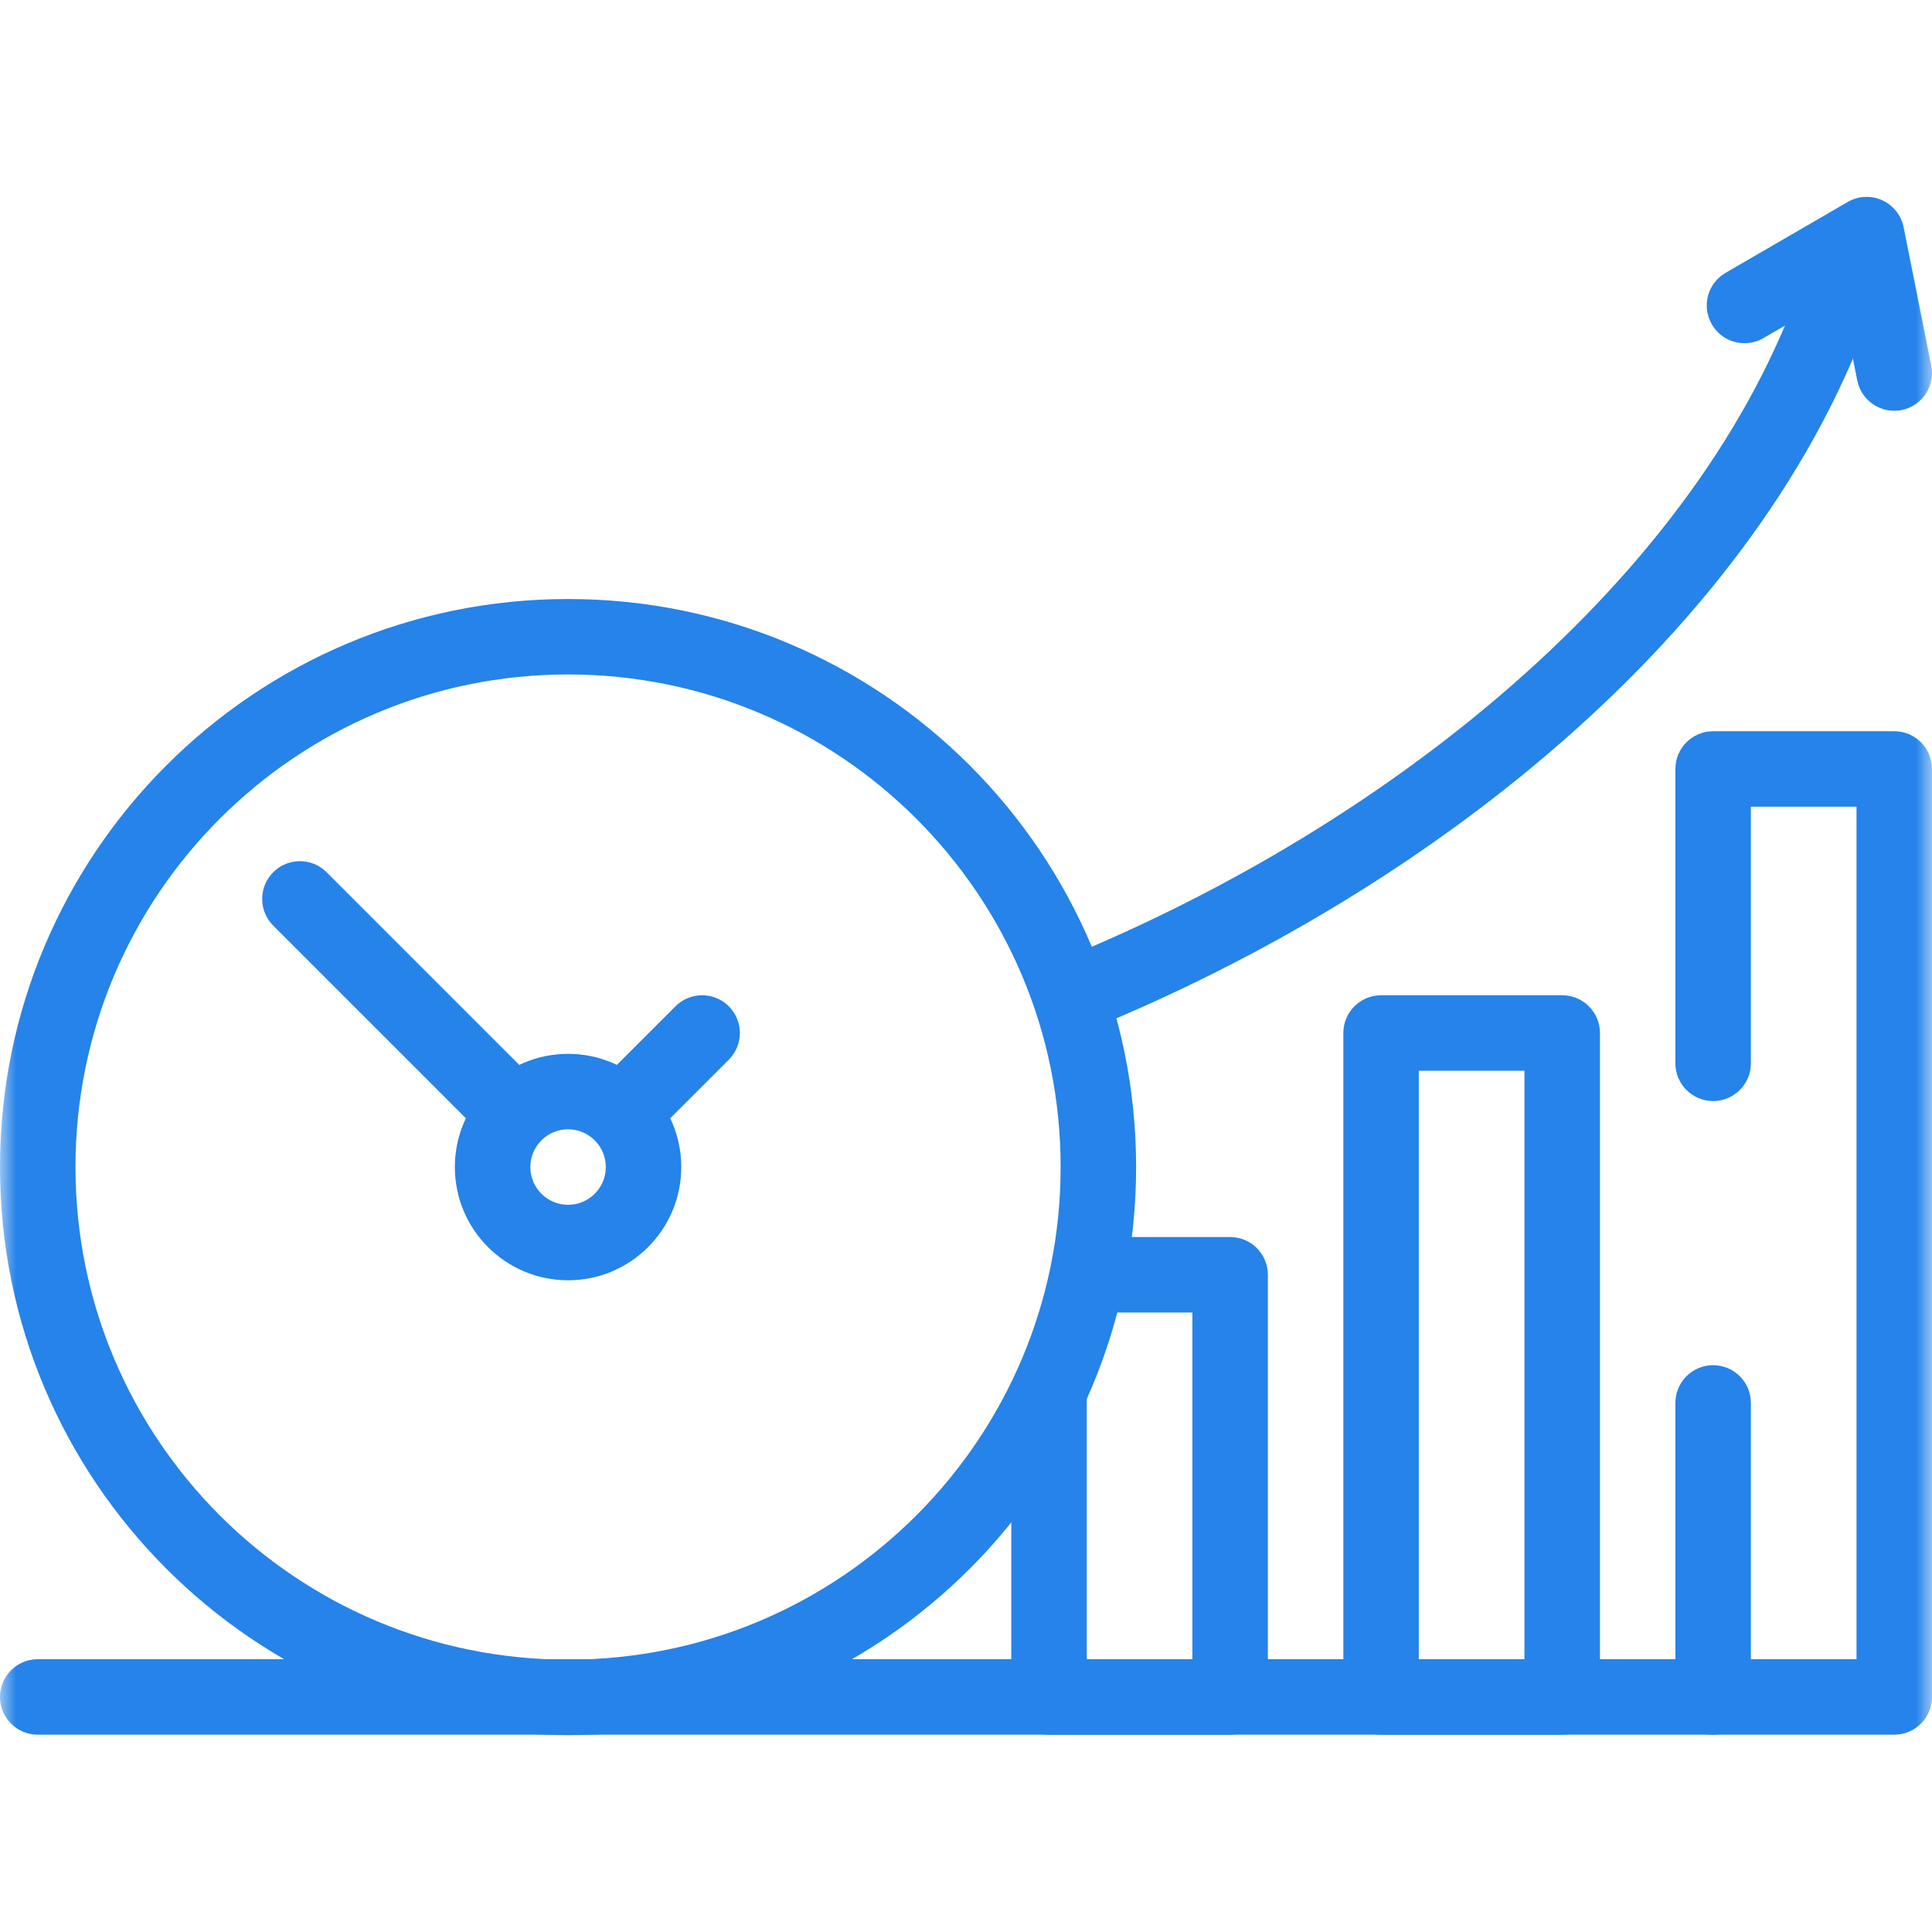
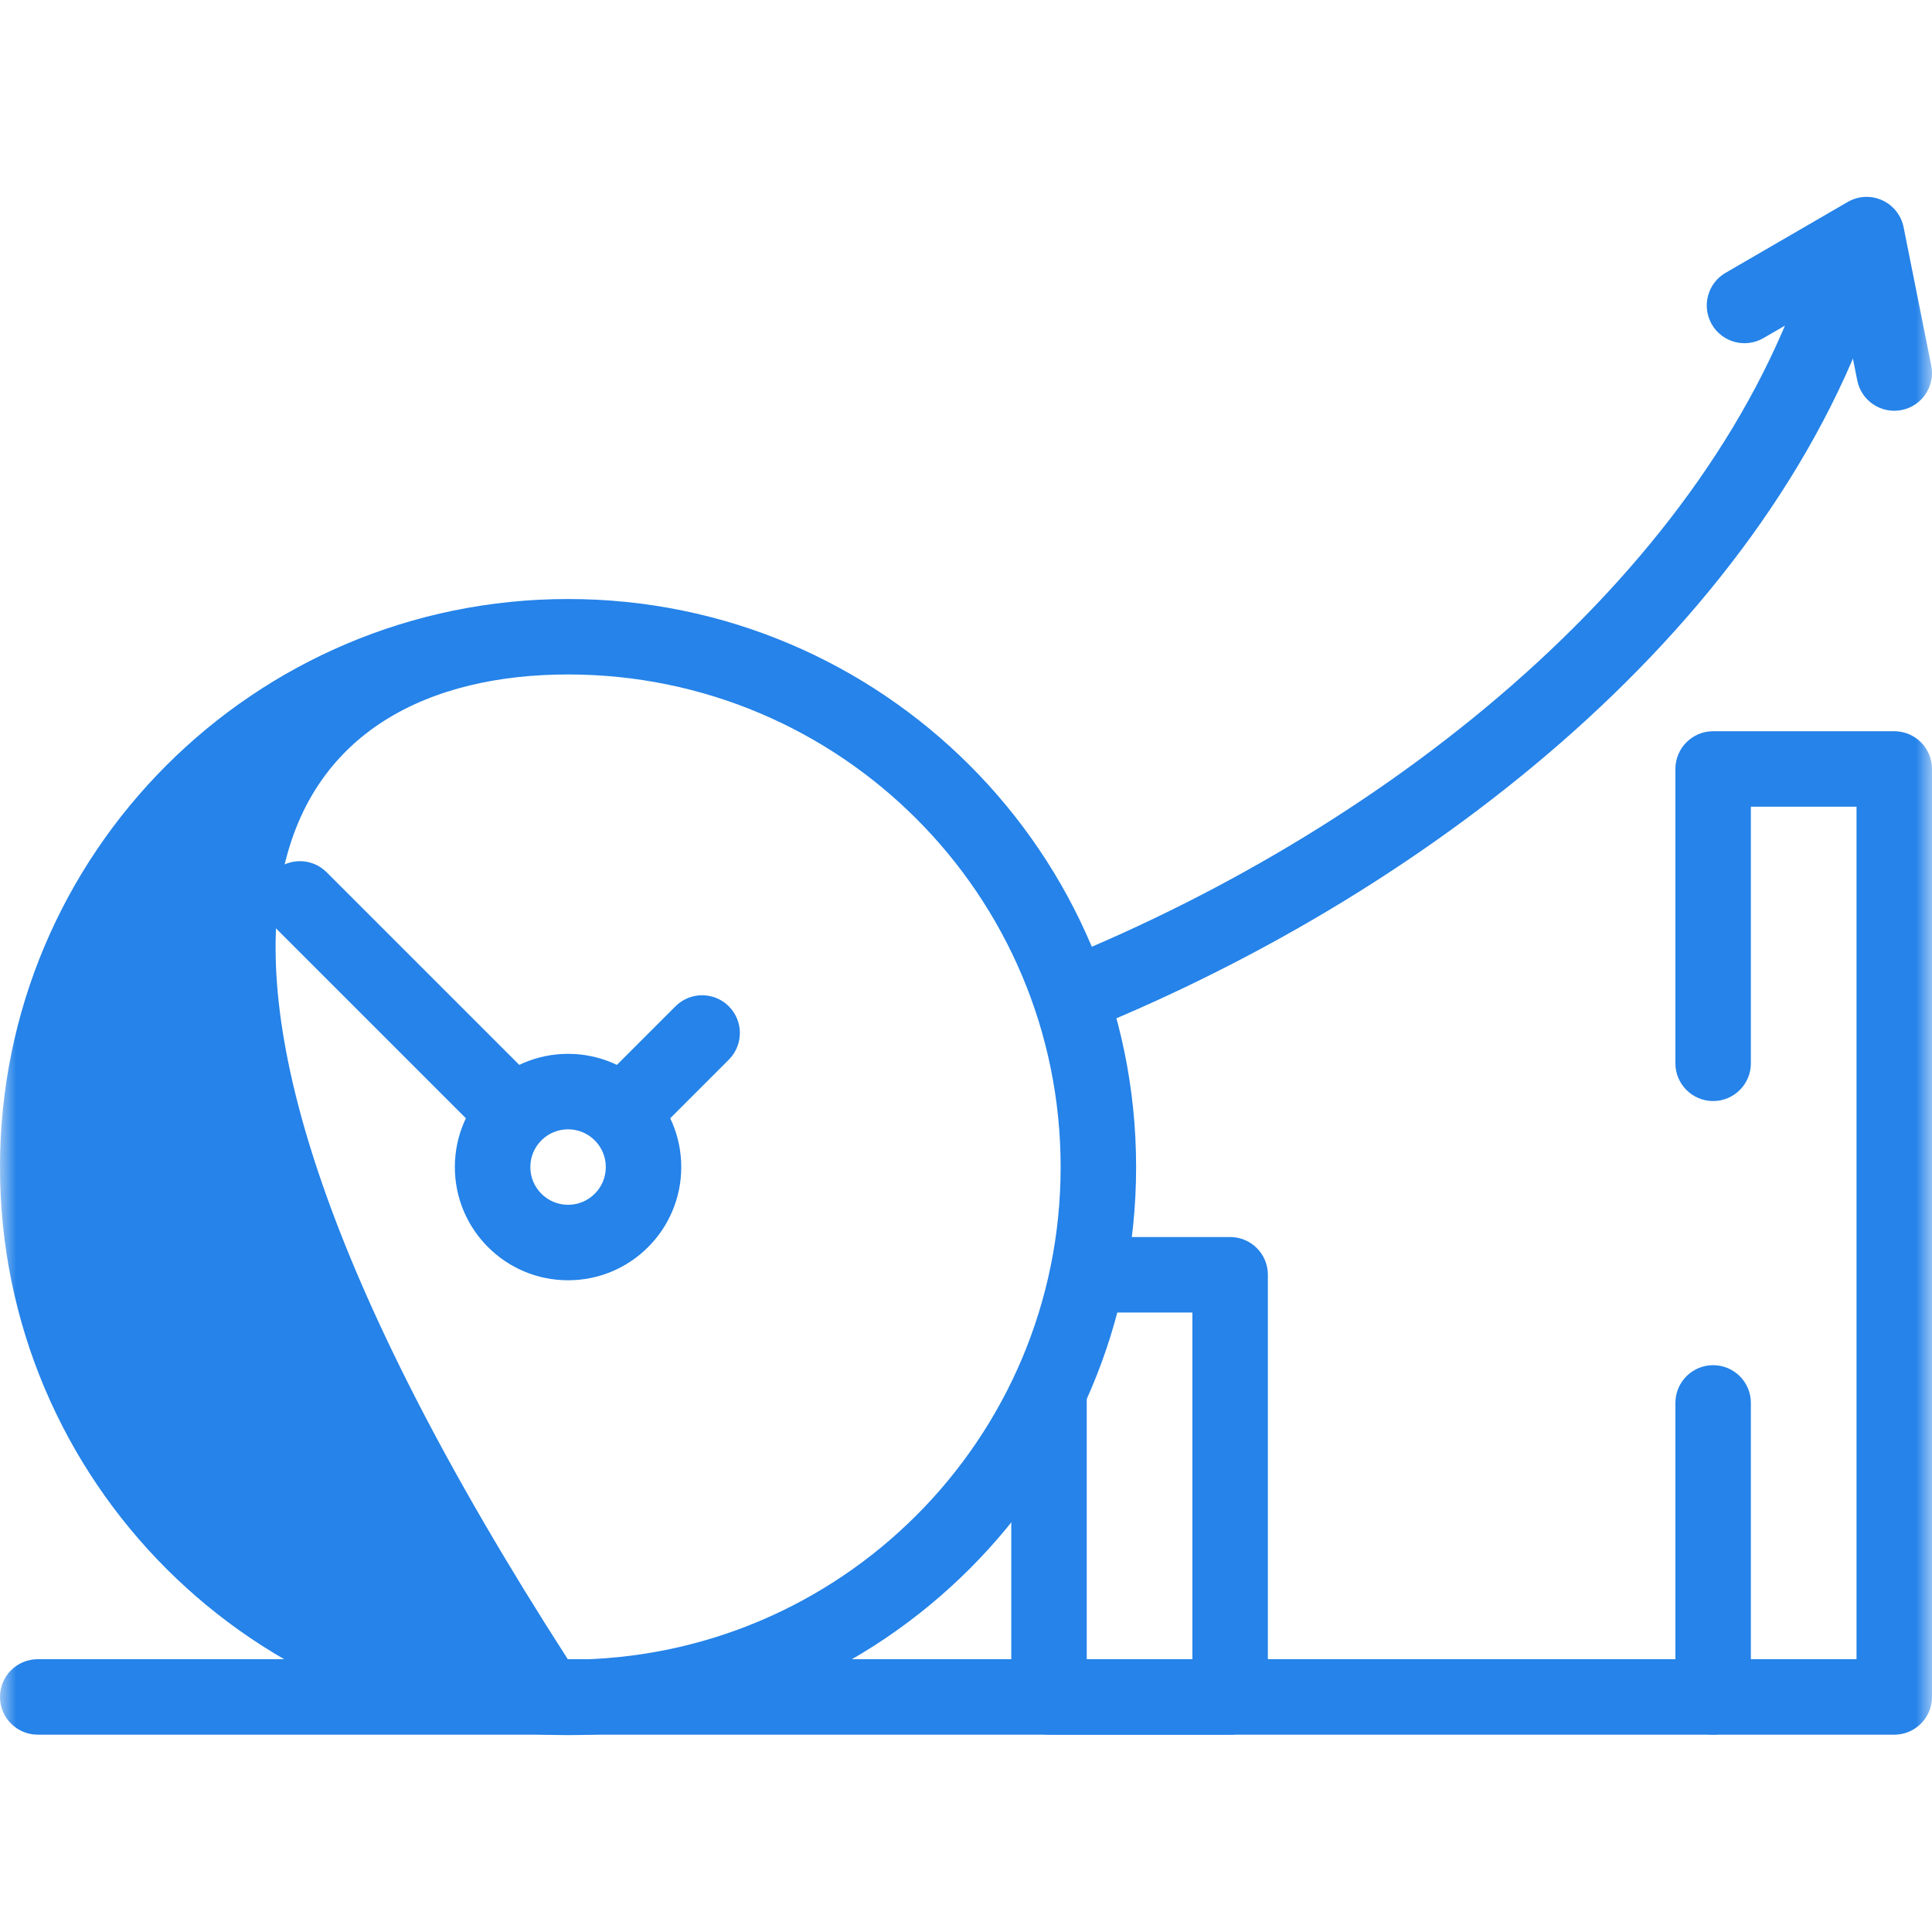
<svg xmlns="http://www.w3.org/2000/svg" width="60" height="60" viewBox="0 0 60 60" fill="none">
  <g clip-path="url(#clip0_707_416)">
    <path fill-rule="evenodd" clip-rule="evenodd" d="M31.406 52.7C31.406 53.347 31.931 53.872 32.578 53.872H38.203C38.85 53.872 39.375 53.347 39.375 52.7V39.589C39.375 38.942 38.85 38.417 38.203 38.417H33.872C33.224 38.417 32.7 38.942 32.7 39.589C32.7 40.236 33.224 40.761 33.872 40.761H37.031V51.528H33.75V43.301C33.75 42.654 33.225 42.129 32.578 42.129C31.931 42.129 31.406 42.654 31.406 43.301V52.7Z" fill="#2583E9" />
    <mask id="mask0_707_416" style="mask-type:luminance" maskUnits="userSpaceOnUse" x="0" y="0" width="60" height="60">
      <path d="M0 3.8147e-06H60V60H0V3.8147e-06Z" fill="white" />
    </mask>
    <g mask="url(#mask0_707_416)">
-       <path fill-rule="evenodd" clip-rule="evenodd" d="M0 36.244C0 45.987 7.898 53.886 17.642 53.886C27.385 53.886 35.283 45.987 35.283 36.244C35.283 26.501 27.385 18.603 17.642 18.603C7.898 18.603 0 26.501 0 36.244ZM17.642 51.542C9.193 51.542 2.344 44.693 2.344 36.244C2.344 27.795 9.193 20.946 17.642 20.946C26.09 20.946 32.939 27.796 32.939 36.244C32.939 44.693 26.09 51.542 17.642 51.542Z" fill="#2583E9" />
+       <path fill-rule="evenodd" clip-rule="evenodd" d="M0 36.244C0 45.987 7.898 53.886 17.642 53.886C27.385 53.886 35.283 45.987 35.283 36.244C35.283 26.501 27.385 18.603 17.642 18.603C7.898 18.603 0 26.501 0 36.244ZM17.642 51.542C2.344 27.795 9.193 20.946 17.642 20.946C26.09 20.946 32.939 27.796 32.939 36.244C32.939 44.693 26.09 51.542 17.642 51.542Z" fill="#2583E9" />
      <path fill-rule="evenodd" clip-rule="evenodd" d="M32.269 31.345C32.512 31.944 33.196 32.233 33.795 31.989C44.559 27.617 55.121 19.271 58.406 8.815C58.6 8.198 58.257 7.54 57.639 7.346C57.022 7.152 56.364 7.495 56.17 8.113C53.183 17.62 43.365 25.573 32.913 29.818C32.314 30.061 32.025 30.745 32.269 31.345Z" fill="#2583E9" />
-       <path fill-rule="evenodd" clip-rule="evenodd" d="M41.719 52.7C41.719 53.347 42.243 53.872 42.891 53.872H48.516C49.163 53.872 49.688 53.347 49.688 52.7V32.081C49.688 31.433 49.163 30.909 48.516 30.909H42.891C42.243 30.909 41.719 31.433 41.719 32.081V52.7ZM44.062 51.528V33.252H47.344V51.528H44.062Z" fill="#2583E9" />
      <path fill-rule="evenodd" clip-rule="evenodd" d="M52.031 52.7C52.031 53.347 52.556 53.872 53.203 53.872H58.828C59.475 53.872 60 53.347 60 52.7V23.881C60 23.234 59.475 22.709 58.828 22.709H53.203C52.556 22.709 52.031 23.234 52.031 23.881V33.022C52.031 33.669 52.556 34.194 53.203 34.194C53.85 34.194 54.375 33.669 54.375 33.022V25.053H57.656V51.528H54.375V43.569C54.375 42.921 53.85 42.397 53.203 42.397C52.556 42.397 52.031 42.921 52.031 43.569V52.7Z" fill="#2583E9" />
      <path fill-rule="evenodd" clip-rule="evenodd" d="M18.579 35.307C19.036 35.765 19.778 35.765 20.236 35.307L22.634 32.909C23.092 32.451 23.092 31.709 22.634 31.252C22.177 30.794 21.435 30.794 20.977 31.252L18.579 33.65C18.121 34.108 18.121 34.849 18.579 35.307Z" fill="#2583E9" />
      <path fill-rule="evenodd" clip-rule="evenodd" d="M16.705 35.307C17.162 34.849 17.162 34.108 16.705 33.65L10.143 27.088C9.685 26.63 8.943 26.63 8.485 27.088C8.028 27.545 8.028 28.287 8.485 28.745L15.047 35.307C15.505 35.765 16.247 35.765 16.705 35.307Z" fill="#2583E9" />
      <path fill-rule="evenodd" clip-rule="evenodd" d="M14.126 36.244C14.126 38.186 15.7 39.76 17.642 39.76C19.583 39.76 21.157 38.186 21.157 36.244C21.157 34.303 19.583 32.728 17.642 32.728C15.7 32.728 14.126 34.303 14.126 36.244ZM17.642 37.416C16.994 37.416 16.47 36.891 16.47 36.244C16.47 35.597 16.994 35.072 17.642 35.072C18.289 35.072 18.814 35.597 18.814 36.244C18.814 36.891 18.289 37.416 17.642 37.416Z" fill="#2583E9" />
      <path fill-rule="evenodd" clip-rule="evenodd" d="M0 52.7C0 53.347 0.525 53.872 1.172 53.872H53.203C53.85 53.872 54.375 53.347 54.375 52.7C54.375 52.053 53.85 51.528 53.203 51.528H1.172C0.525 51.528 0 52.053 0 52.7Z" fill="#2583E9" />
      <path fill-rule="evenodd" clip-rule="evenodd" d="M59.058 12.734C59.693 12.607 60.104 11.99 59.977 11.355L59.118 7.056C59.044 6.686 58.795 6.373 58.451 6.218C58.106 6.062 57.708 6.083 57.381 6.273L53.589 8.473C53.029 8.798 52.839 9.515 53.163 10.075C53.488 10.635 54.205 10.825 54.765 10.5L57.141 9.122L57.679 11.815C57.806 12.45 58.423 12.861 59.058 12.734Z" fill="#2583E9" />
    </g>
  </g>
  <defs>
    <clipPath id="clip0_707_416">
      <rect width="60" height="60" fill="white" />
    </clipPath>
  </defs>
</svg>